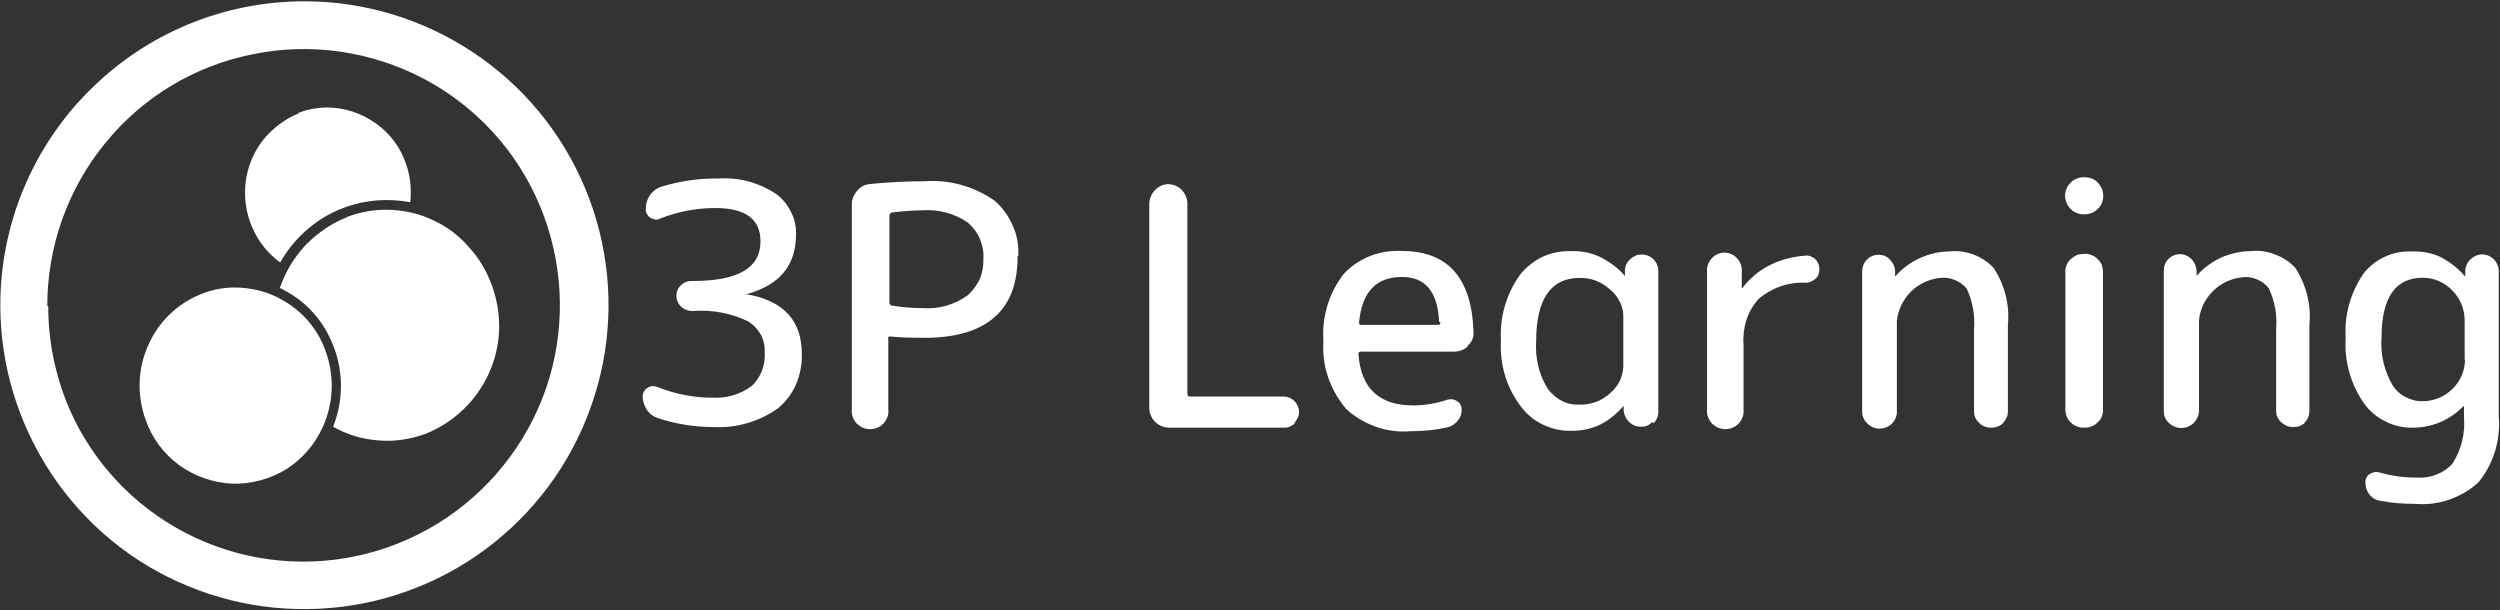
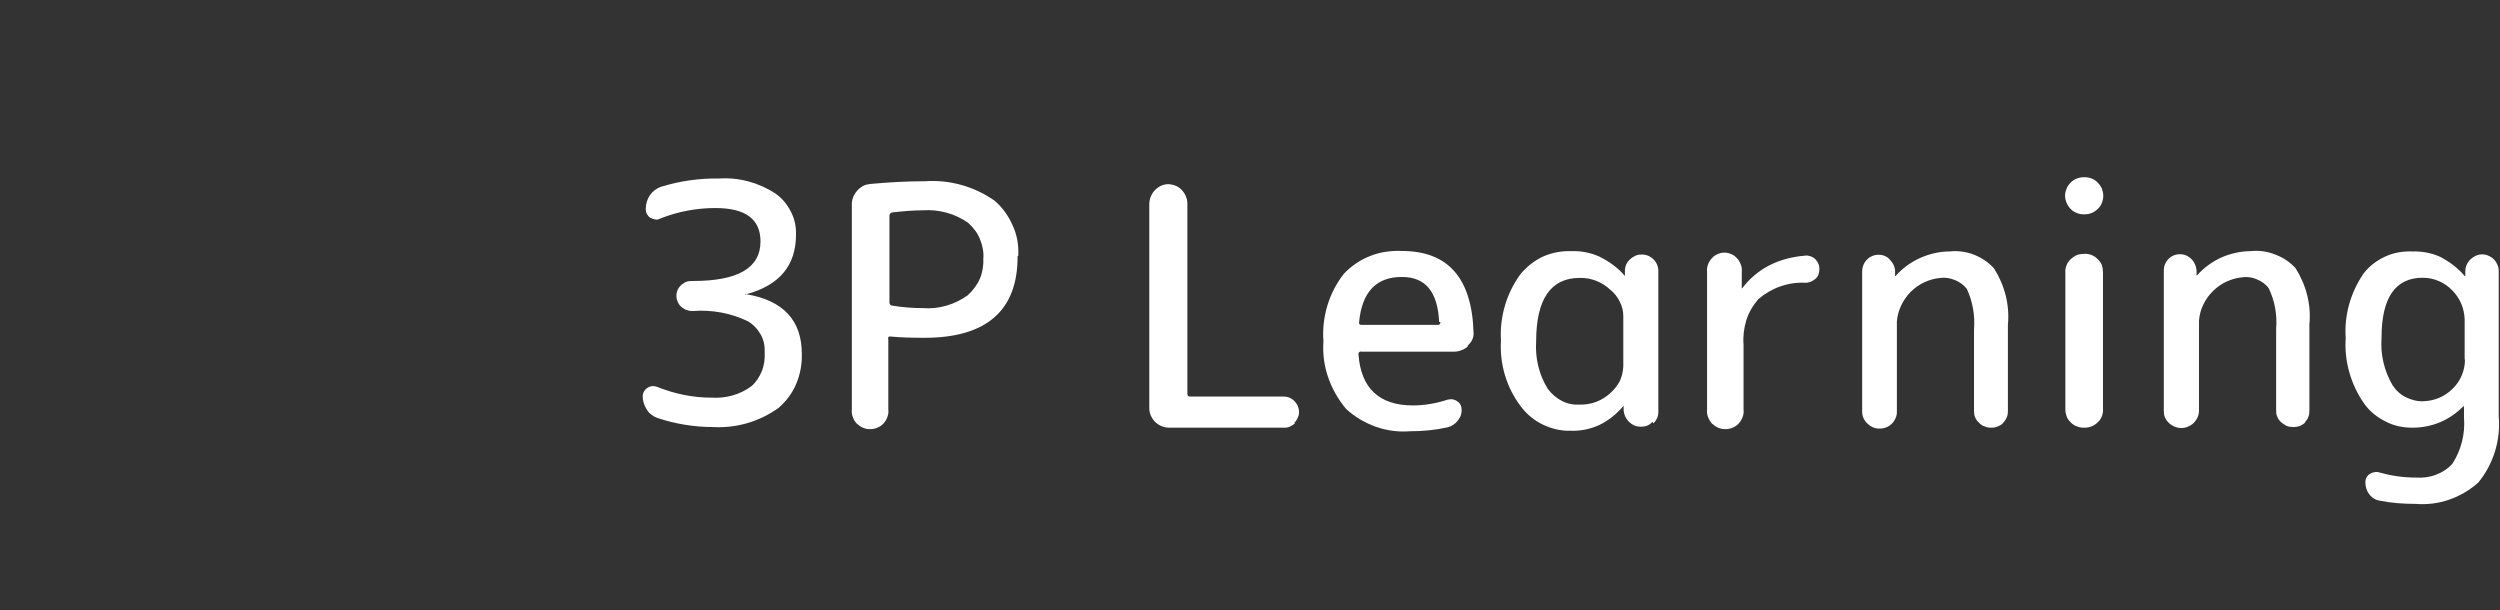
<svg xmlns="http://www.w3.org/2000/svg" version="1.2" viewBox="0 0 1549 378" width="1549" height="378">
  <rect x="0" y="0" width="1549" height="378" fill="#333333" stroke="none" />
  <defs>
    <clipPath clipPathUnits="userSpaceOnUse" id="cp1">
      <path d="m-947-328h3444v4873h-3444z" />
    </clipPath>
  </defs>
  <style>.a{fill:#fff}</style>
  <g clip-path="url(#cp1)">
    <path fill-rule="evenodd" class="a" d="m462.5 182.3c22.9 3.9 34.3 16.3 34.3 36.9 0.2 6.4-1 12.7-3.4 18.5-2.4 5.8-6.2 10.9-11.1 15.1-11.7 8.4-26 12.6-40.4 11.8-11.7 0-23.4-1.9-34.5-5.6-2.8-1-5.2-2.8-6.7-5.3-1.5-2.3-2.5-5.3-2.5-8.1 0-0.9 0.2-2.1 0.8-3q0.8-1.4 2.2-2.3c1-0.7 1.9-0.9 3-1.1 1.2 0 2.3 0.2 3.2 0.6 10.8 4.3 22 6.6 33.7 6.6 8.8 0.5 17.5-1.9 24.6-7.2 2.9-2.6 4.9-5.8 6.4-9.4 1.4-3.6 1.9-7.5 1.7-11.3 0.2-3.8-0.5-7.7-2.4-11.1-1.9-3.4-4.5-6.2-7.9-8.3-10.5-5.1-22.4-7.3-34.2-6.4h-0.8c-1.1 0-2.4-0.4-3.6-0.8-1.1-0.5-2-1.1-3-2-1.3-1.2-2.2-2.9-2.6-4.7-0.4-1.9-0.2-3.8 0.5-5.5 0.8-1.7 2.1-3.2 3.6-4.1 1.5-1.2 3.4-1.5 5.3-1.5h0.7c27.9 0 41.8-8.1 41.8-24.5 0-13.8-9.2-20.7-28-20.7-11.7 0-23.2 2.2-34.1 6.5-1.1 0.6-2 0.8-3.2 0.6-1.1-0.2-2-0.6-3-1.1-0.9-0.6-1.5-1.3-2.1-2.3-0.5-0.9-0.7-2-0.7-3 0-3.2 0.9-6.2 2.6-8.7 1.7-2.4 4.2-4.3 7-5.2 11.7-3.6 23.7-5.3 35.9-5.1 12.4-0.8 24.7 2.6 35 9.4 4 2.8 7.1 6.6 9.4 11.1 2.3 4.3 3.4 9.4 3.2 14.3 0 19.1-10.2 31.3-30.7 36.9zm-0.9 0.2q0.5-0.1 0.9-0.2-0.3-0.1-0.7-0.2zm168.9-23.9c0.2 33.7-19.2 50.7-57.7 50.7-8.1 0-15.1-0.2-21.1-0.8h-0.7c-0.2 0-0.4 0.2-0.6 0.4-0.2 0.6-0.2 0.9 0 1.3v43.5c0.2 1.7 0 3.2-0.6 4.7-0.5 1.5-1.3 2.8-2.4 4-1 1.1-2.3 2-3.8 2.6-1.3 0.6-3 0.9-4.5 0.9q-2.3 0-4.5-0.9c-1.3-0.6-2.6-1.5-3.8-2.6-1.1-1.2-1.9-2.5-2.4-4-0.6-1.5-0.8-3.2-0.6-4.7v-126.5c-0.2-3.2 1-6.4 3.2-8.9 1-1.3 2.3-2.2 3.6-3 1.3-0.8 3-1.1 4.5-1.3 11.7-1.1 23.1-1.7 33.9-1.7 15.4-1.1 30.6 3.2 43.2 12 4.9 4.2 8.7 9.5 11.3 15.5 2.7 5.8 3.8 12.4 3.4 18.8zm-21.2 1.8c0.3-4.2-0.5-8.3-2.1-12.2-1.5-3.9-4.2-7.3-7.4-10.2-8-5.6-18-8.4-28-7.7-6.2 0-12.6 0.6-18.8 1.3-0.6 0-0.9 0.2-1.3 0.6-0.4 0.4-0.6 0.8-0.6 1.3v54.1c0 0.3 0.2 0.9 0.6 1.3 0.4 0.4 0.7 0.5 1.3 0.5 6.2 1 12.4 1.5 18.8 1.5 10 0.8 19.8-2.2 27.9-8 3.1-2.9 5.8-6.4 7.5-10.4 1.6-3.8 2.2-7.9 2.1-12.1zm-0.1-0.5q0.1 0.3 0.1 0.5 0 0.2-0.1 0.3zm193.2 102.2c-0.7 1-1.8 1.5-3 2.1-1.1 0.6-2.2 0.8-3.6 0.8h-71.8c-3.2-0.2-6-1.4-8.3-3.6-2.2-2.3-3.6-5.3-3.6-8.3v-127.1c0.2-3.2 1.4-6 3.6-8.3 2.3-2.3 5.1-3.6 8.3-3.6 3.2 0.2 6 1.3 8.3 3.6 2 2.3 3.4 5.3 3.4 8.3v117.9c0 1.3 0.5 1.8 1.6 1.8h57.8c2.1 0 3.8 0.4 5.5 1.6 1.6 1.1 2.8 2.6 3.5 4.3q1.2 2.8 0.6 5.6c-0.6 1.9-1.5 3.6-2.8 4.9zm107-47.4c-2.4 2.1-5.5 3.2-8.7 3.2h-57.3c-0.4-0.2-0.6 0-0.8 0-0.2 0.2-0.4 0.2-0.5 0.4-0.2 0.1-0.4 0.3-0.4 0.5v0.6c1.5 21.3 13 31.8 33.8 31.8 7.4 0 14.5-1.3 21.5-3.6 0.9-0.2 2.1-0.3 3-0.2 0.9 0.2 2.1 0.6 2.8 1.2 1 0.5 1.7 1.3 2.1 2.2 0.5 0.8 0.7 1.9 0.7 2.9 0.2 2.4-0.7 5-2.4 6.9-1.5 2.1-3.8 3.6-6.4 4.2-7.7 1.7-15.4 2.4-23.1 2.4-7.2 0.6-14.5-0.4-21.3-2.8-6.8-2.5-13.2-6.2-18.4-11.1-4.9-5.9-8.7-12.5-11.1-19.6-2.5-7.2-3.4-14.7-2.9-22.2-1.1-15.1 3.4-30 12.6-41.8 4.6-4.9 10.2-8.7 16.4-11.1 6.2-2.5 13-3.4 19.6-3.1 28.6 0 43.4 16.8 44.4 50.5 0.2 1.5-0.2 3-0.8 4.5-0.7 1.4-1.7 2.7-2.8 3.6zm-17.7-15.2c-0.9-18.7-8.4-27.9-23.1-27.9-15.8 0-24.7 9.2-26.5 27.9-0.2 1.3 0.3 1.8 1.6 1.8h47.1c1.1 0 1.7-0.5 1.7-1.8zm132.2 61.9c-0.9 0.9-1.9 1.7-3.2 2.3-1.3 0.5-2.6 0.7-3.9 0.7-1.4 0-2.7-0.2-4-0.7q-2-0.9-3.4-2.3c-2-1.9-3.2-4.5-3.4-7.1v-2.9c-4.1 4.9-9.2 9.1-15 11.9-5.7 2.6-11.7 3.8-17.7 3.6-6 0.2-11.8-1.2-17.3-3.8-5.5-2.6-10.2-6.6-13.7-11.3-8.9-11.7-13.2-26.2-12.3-40.9-0.9-14.5 3.4-29 11.9-40.8 3.8-4.7 8.6-8.5 14.1-11.1 5.5-2.5 11.7-3.6 17.7-3.4 5.8-0.2 11.8 0.9 17.3 3.4 6 3 11.5 6.9 15.8 12v-3.2c0-2.8 1.1-5.3 3.2-7.1q1.4-1.4 3.4-2.3c1.3-0.6 2.6-0.7 3.9-0.7 2.8 0 5.3 1.1 7.2 3 1.9 1.8 3 4.5 3 7.1v87.4c0 1.3-0.2 2.6-0.8 4-0.5 1.1-1.3 2.2-2.2 3.1zm-18.1-65.5c0-3-0.7-6.2-2.2-9-1.4-2.8-3.4-5.5-5.9-7.4-5.2-4.9-12-7.5-19-7.3-17.8 0-26.9 13.2-26.9 39.2-0.7 10.3 1.7 20.7 7.2 29.5 2.2 3 5.2 5.7 8.6 7.4 3.4 1.9 7.4 2.6 11.1 2.4 7.2 0.2 13.9-2.4 19-7.1 2.5-2.1 4.3-4.6 5.9-7.4q1.9-4.2 2.2-9zm112.9-20.7c-10.6-0.6-21.1 3.2-29.2 10.1-3.4 4-6 8.3-7.5 13.2-1.5 4.9-2.1 10-1.7 15.1v40.1c0.2 1.7 0 3.2-0.6 4.7-0.5 1.5-1.3 2.8-2.4 4-1 1.1-2.3 2-3.8 2.6-1.3 0.6-3 0.9-4.5 0.9q-2.2 0-4.5-0.9c-1.3-0.6-2.6-1.5-3.8-2.6-1.1-1.2-1.8-2.5-2.4-4-0.6-1.5-0.8-3.2-0.6-4.7v-85.3q-0.3-2.3 0.6-4.5c0.4-1.4 1.3-2.7 2.3-3.8 0.9-1.1 2.2-2.1 3.5-2.6 1.3-0.6 2.8-1 4.3-1 1.6 0 3.1 0.4 4.4 1 1.3 0.5 2.6 1.5 3.5 2.6 1 0.9 1.7 2.3 2.3 3.8q0.9 2.2 0.6 4.5v10.2c0 0-0.4 0 0 0h0.3c4.4-5.9 10-10.6 16.4-14 7-3.6 14.7-5.6 22.6-6.2 1.1-0.2 2.2 0 3.4 0.4 0.9 0.4 2 0.9 2.8 1.7 0.7 0.9 1.5 1.7 1.9 2.8 0.5 0.9 0.7 2.1 0.7 3.2q0 1.7-0.5 3.4c-0.4 1.1-1 2.1-1.9 2.8-1.7 1.5-3.8 2.5-6.2 2.5zm122.6 86.8q-1.4 1.4-3.4 2.2c-1.3 0.6-2.8 0.8-4.1 0.8-1.5 0-2.8-0.2-4.1-0.8-1.4-0.3-2.5-1.3-3.4-2.2-1.2-1-1.9-2.1-2.5-3.4-0.5-1.1-0.7-2.6-0.7-4v-50.4c0.7-8.7-0.8-17.4-4.5-25.3-1.9-2.4-4.6-4.3-7.4-5.4-2.8-1.2-6-1.7-9-1.3-7 0.7-13.4 3.7-18.3 8.6-4.8 4.9-8 11.3-8.6 18.3v55.7c0.2 2.1-0.6 4.2-1.7 6-1.1 1.7-2.8 3.2-4.9 4-1.9 0.8-4.1 0.9-6.2 0.6-2.1-0.4-3.9-1.5-5.5-3-1.1-1-1.8-2.1-2.4-3.4-0.6-1.4-0.8-2.7-0.8-4.2v-86.8q0.1-3.1 1.7-5.6c1.2-1.7 2.7-3.1 4.6-3.8 1.8-0.8 3.9-0.9 5.8-0.6 1.9 0.4 3.8 1.3 5.1 2.9 1.8 1.8 3.2 4.5 3.2 7.1v3h0.3c4.2-4.7 9.3-8.5 15.1-11.1 5.8-2.6 12-4.1 18.4-4.1 5.1-0.6 10.4 0.2 15.1 2 4.7 1.9 9 4.7 12.4 8.5 6.6 10.4 9.8 22.6 8.6 34.9v53.4c0 1.4-0.1 2.7-0.7 4q-0.9 2-2.3 3.4zm54.6-130c-1.5 0.6-3 0.8-4.5 0.8-1.7 0-3.2-0.2-4.5-0.8-1.5-0.5-2.7-1.3-3.8-2.4-1.1-1.1-2.1-2.5-2.6-3.8-0.6-1.5-1-3-1-4.5 0-1.5 0.4-3.2 1-4.5 0.5-1.5 1.5-2.6 2.6-3.8 1.1-1.1 2.4-1.9 3.8-2.4 1.5-0.6 3-0.8 4.5-0.8 1.5 0 3 0.2 4.5 0.8 1.5 0.5 2.6 1.3 3.7 2.4 1.2 1.2 2.1 2.5 2.7 3.8 0.5 1.5 0.9 3 0.9 4.5 0 1.5-0.4 3.2-0.9 4.5-0.6 1.5-1.5 2.7-2.7 3.8-1.1 1.1-2.4 1.9-3.7 2.4zm0 132.2c-1.5 0.6-3 0.8-4.5 0.8-1.7 0-3.2-0.2-4.5-0.8-1.5-0.5-2.7-1.3-3.8-2.4-1.1-1.1-2.1-2.3-2.6-3.8-0.6-1.5-0.8-3-0.8-4.5v-84.7c-0.2-1.5 0.2-3 0.8-4.6 0.5-1.5 1.5-2.6 2.6-3.7 1.1-1 2.4-1.9 3.8-2.5 1.5-0.5 3-0.7 4.5-0.7 1.5-0.2 3 0.2 4.5 0.7 1.5 0.6 2.6 1.3 3.7 2.5 1.2 1.1 2.1 2.2 2.7 3.7 0.5 1.6 0.7 3.1 0.7 4.6v84.7c0.2 1.5-0.2 3-0.7 4.5-0.6 1.5-1.5 2.8-2.7 3.8-1.1 1.1-2.4 1.9-3.7 2.4zm132.6-2.6q-1.4 1.4-3.4 2.3c-1.3 0.5-2.8 0.7-4.1 0.7-1.5 0-2.8-0.2-4.2-0.7-1.1-0.6-2.4-1.4-3.4-2.3-1.1-0.9-1.8-2.1-2.4-3.4-0.6-1.1-0.7-2.6-0.7-3.9v-50.5c0.7-8.7-0.8-17.3-4.6-25.2-1.8-2.5-4.5-4.4-7.3-5.5-2.8-1.3-6-1.7-9-1.3-7 0.7-13.4 3.7-18.3 8.6-4.9 4.9-8.1 11.3-8.6 18.3v55.7c0 2.9-1.2 5.5-3.2 7.6-2.1 2-4.9 3.2-7.7 3.2-2.9 0-5.7-1.2-7.8-3.2-1.1-1-1.8-2.1-2.4-3.4-0.6-1.3-0.7-2.6-0.7-4.2v-86.8q0-3.1 1.6-5.6c1.2-1.7 2.7-3 4.6-3.8 1.8-0.7 3.9-0.9 5.8-0.5 1.9 0.3 3.8 1.5 5.1 2.8 1.9 1.9 3 4.5 3.2 7.1v3h0.3c4.2-4.7 9.3-8.4 15.1-11.1 5.6-2.4 11.8-3.9 18.2-3.9 5.1-0.6 10.4 0.2 15.1 2.1 4.9 1.8 9.2 4.7 12.6 8.4 6.6 10.4 9.8 22.6 8.6 34.9v53.3c0 1.5-0.1 2.8-0.7 4.1-0.4 1.3-1.3 2.4-2.3 3.4zm107.1 37.3c-5.1 4.7-11.5 8.4-18.1 10.7-6.6 2.3-13.7 3.2-20.9 2.6-7.5 0-14.8-0.5-22.2-2-2.6-0.4-4.9-1.9-6.4-4-1.7-2.1-2.4-4.7-2.4-7.3 0-1.2 0.2-2.1 0.7-3 0.4-1 1.2-1.7 2.1-2.3 1-0.6 1.9-0.9 3-1.1 1.2-0.2 2.3 0 3.2 0.3 7.4 2.1 14.7 3.1 22.2 3.1 4.2 0.3 8.5-0.2 12.4-1.7 4-1.5 7.6-3.8 10.4-7 5.4-8.5 7.9-18.5 7.1-28.4v-7h-0.5c-4 4.1-8.9 7.5-14.3 9.8-5.5 2.3-11.3 3.4-17.2 3.4-5.6 0-11.4-1.1-16.5-3.8-5.3-2.6-9.8-6.2-13.2-10.9-8.4-11.9-12.6-26.4-11.6-40.9-1-14.1 3-28 10.9-39.7 3.5-4.7 8.3-8.3 13.5-10.7 5.3-2.5 11.1-3.4 16.9-3.2 5.9-0.2 11.9 0.9 17.4 3.4 5.6 3 10.9 6.9 15 11.8h0.4v-3.2c0-1.3 0.4-2.8 0.9-3.9 0.6-1.2 1.3-2.3 2.3-3.2 2-1.9 4.5-3.1 7.3-3.1 2.6 0 5.3 1.2 7.2 3.1 1.8 1.8 3 4.5 3 7.1v90c1.3 14.9-3.2 29.6-12.6 41.1zm-8.5-76.1v-24.9c-0.2-6.7-2.8-13.1-7.7-18-4.7-4.9-11.3-7.8-18.1-7.8-17.1-0.1-25.7 12.3-25.7 37.1-0.8 10.4 1.7 20.8 6.9 29.6 2.1 3.2 4.9 5.7 8.3 7.4 3.4 1.6 7 2.6 10.7 2.4 6.8-0.2 13.2-2.8 18.1-7.7 4.9-4.7 7.7-11.3 7.7-18.1z" />
-     <path fill-rule="evenodd" class="a" d="m55.5 56c35.3-35.4 83.1-55.2 133.2-55.2 37.2 0 73.5 11.1 104.5 31.7 31.1 20.7 55.2 50 69.5 84.5 14.3 34.5 18 72.3 10.7 108.8-7.4 36.6-25.2 70.1-51.6 96.4-26.3 26.4-60 44.3-96.5 51.6-36.6 7.2-74.4 3.6-108.9-10.7-34.4-14.1-63.7-38.2-84.4-69.3-20.7-31.1-31.8-67.4-31.8-104.7 0-49.9 19.9-97.9 55.3-133.1zm-25.6 133.9c0 20.9 4.1 41.6 12 60.8 7.9 19.2 19.8 36.7 34.5 51.4 26.1 25.8 60.3 41.8 96.8 45.2 36.7 3.4 73.2-6 103.7-26.6 30.5-20.7 52.8-51 63.4-86.2 10.5-35.2 8.4-72.9-5.7-106.8-14.1-33.9-39.5-61.7-72-78.9-32.6-17.1-70-22.6-105.9-15.2-36.1 7.1-68.5 26.7-91.6 55.2-23.2 28.4-35.8 64-35.8 100.7zm155-120q8.8-3.3 18.1-3.3c10.5 0.1 20.9 3.5 29.5 9.6 8.7 6 15.3 14.6 18.8 24.6 2.9 7.7 3.8 16.2 2.9 24.5-13.8-2.6-28.1-1.5-41.1 3.4-16.7 6.2-30.6 18.3-39.5 33.9-7.7-5.5-13.7-13.2-17.4-21.9-3.8-8.8-5.1-18.4-4-27.8 1.1-9.4 4.9-18.7 10.7-26 5.9-7.4 13.6-13.2 22.4-16.8zm-36.7 108.3c7.7 0.4 15.5 2.1 22.6 5.5 7.1 3.4 13.7 8.1 19 13.9 5.3 5.8 9.4 12.6 12 20.1 5.5 15.3 4.9 31.9-1.7 46.6-4.7 10.7-12.6 19.9-22.5 26.3-10.2 6.2-21.8 9.4-33.7 9.1-11.9-0.6-23.3-4.6-32.9-11.5-9.6-7-16.8-16.8-20.7-27.9-5.5-15.1-5.1-31.6 1.5-46.3 6.4-14.7 18.4-26.2 33.3-32 7.3-2.9 15-4.2 23.1-3.8zm66.6-43.7c8.5-3.2 17.7-4.9 26.9-4.5 9.2 0.4 18.3 2.4 26.5 6.4 8.5 3.8 16 9.4 22.2 16.6 6.4 6.9 11.1 14.8 14.3 23.7 6.6 17.7 6.1 37.3-1.7 54.4-7.7 17.2-21.8 30.7-39.3 37.7-9.4 3.4-19.2 4.9-29.1 4.1-10-0.7-19.6-3.6-28.2-8.5 6.2-15.6 6.5-32.9 0.7-48.7-3-8.1-7.3-15.7-13.2-22.1-5.6-6.4-12.8-11.4-20.5-15.2 3.4-10 8.9-19 16-26.6 7.4-7.5 16-13.5 25.8-17.3z" />
  </g>
</svg>